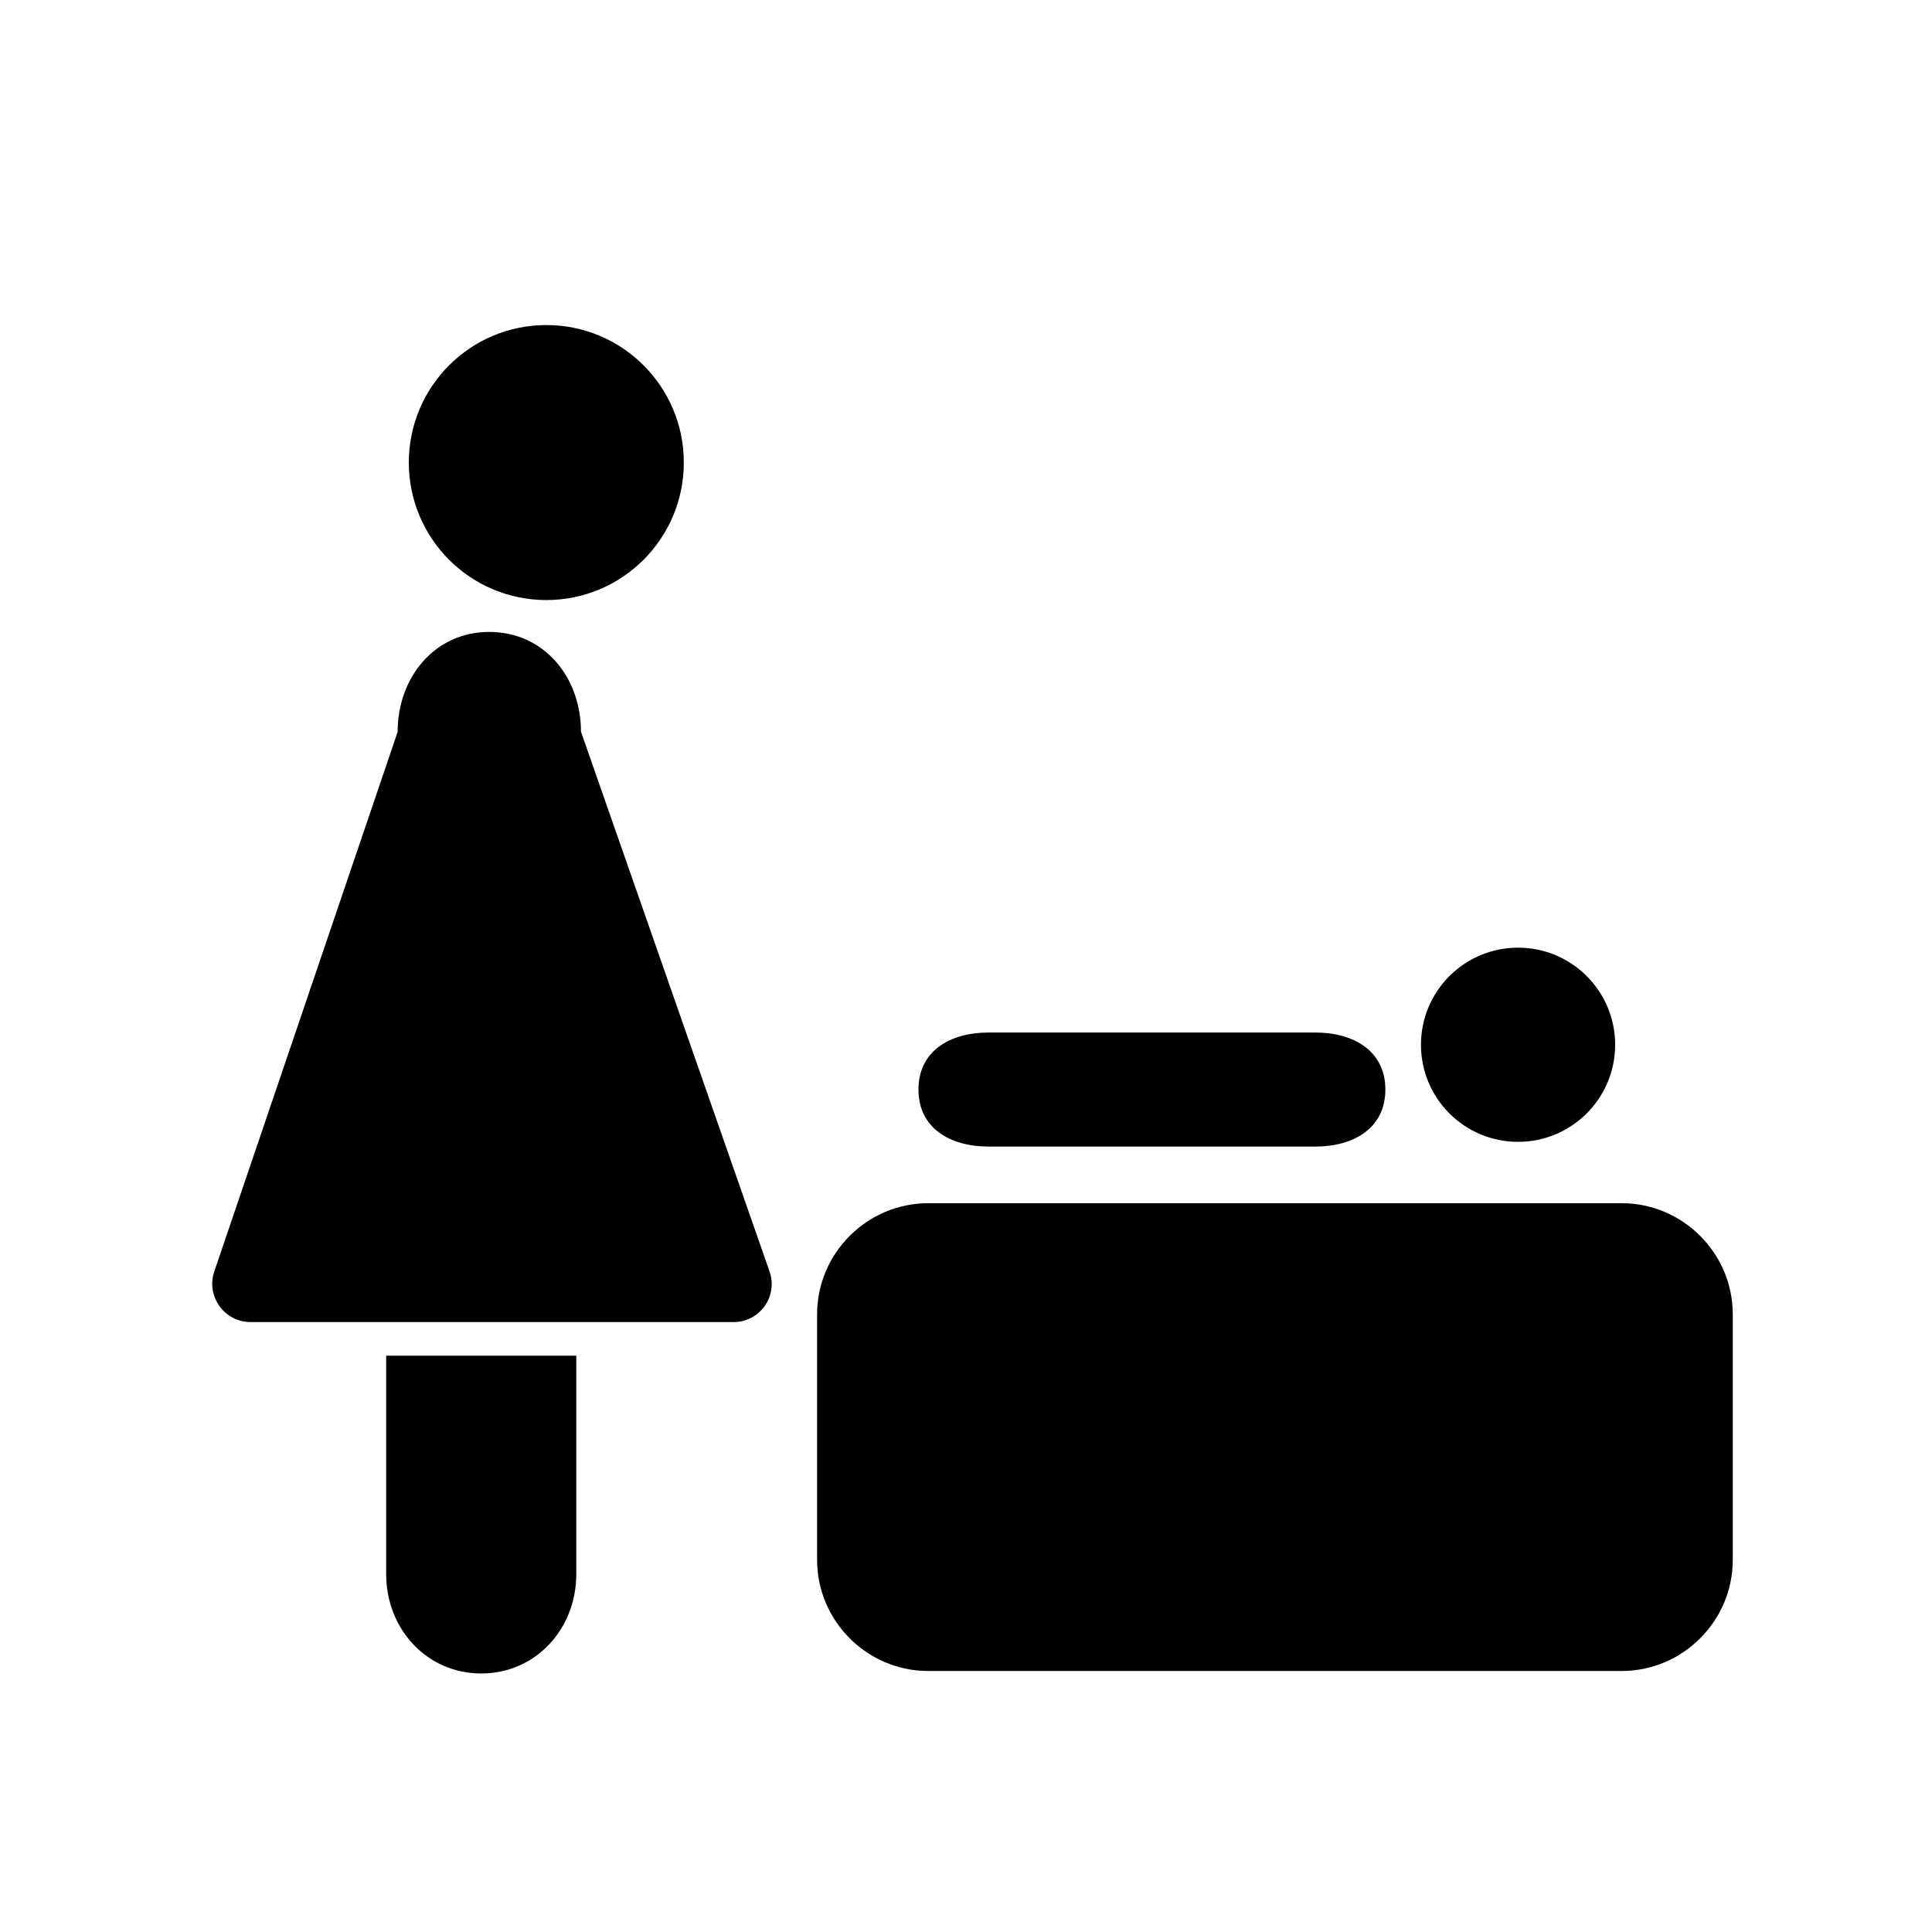
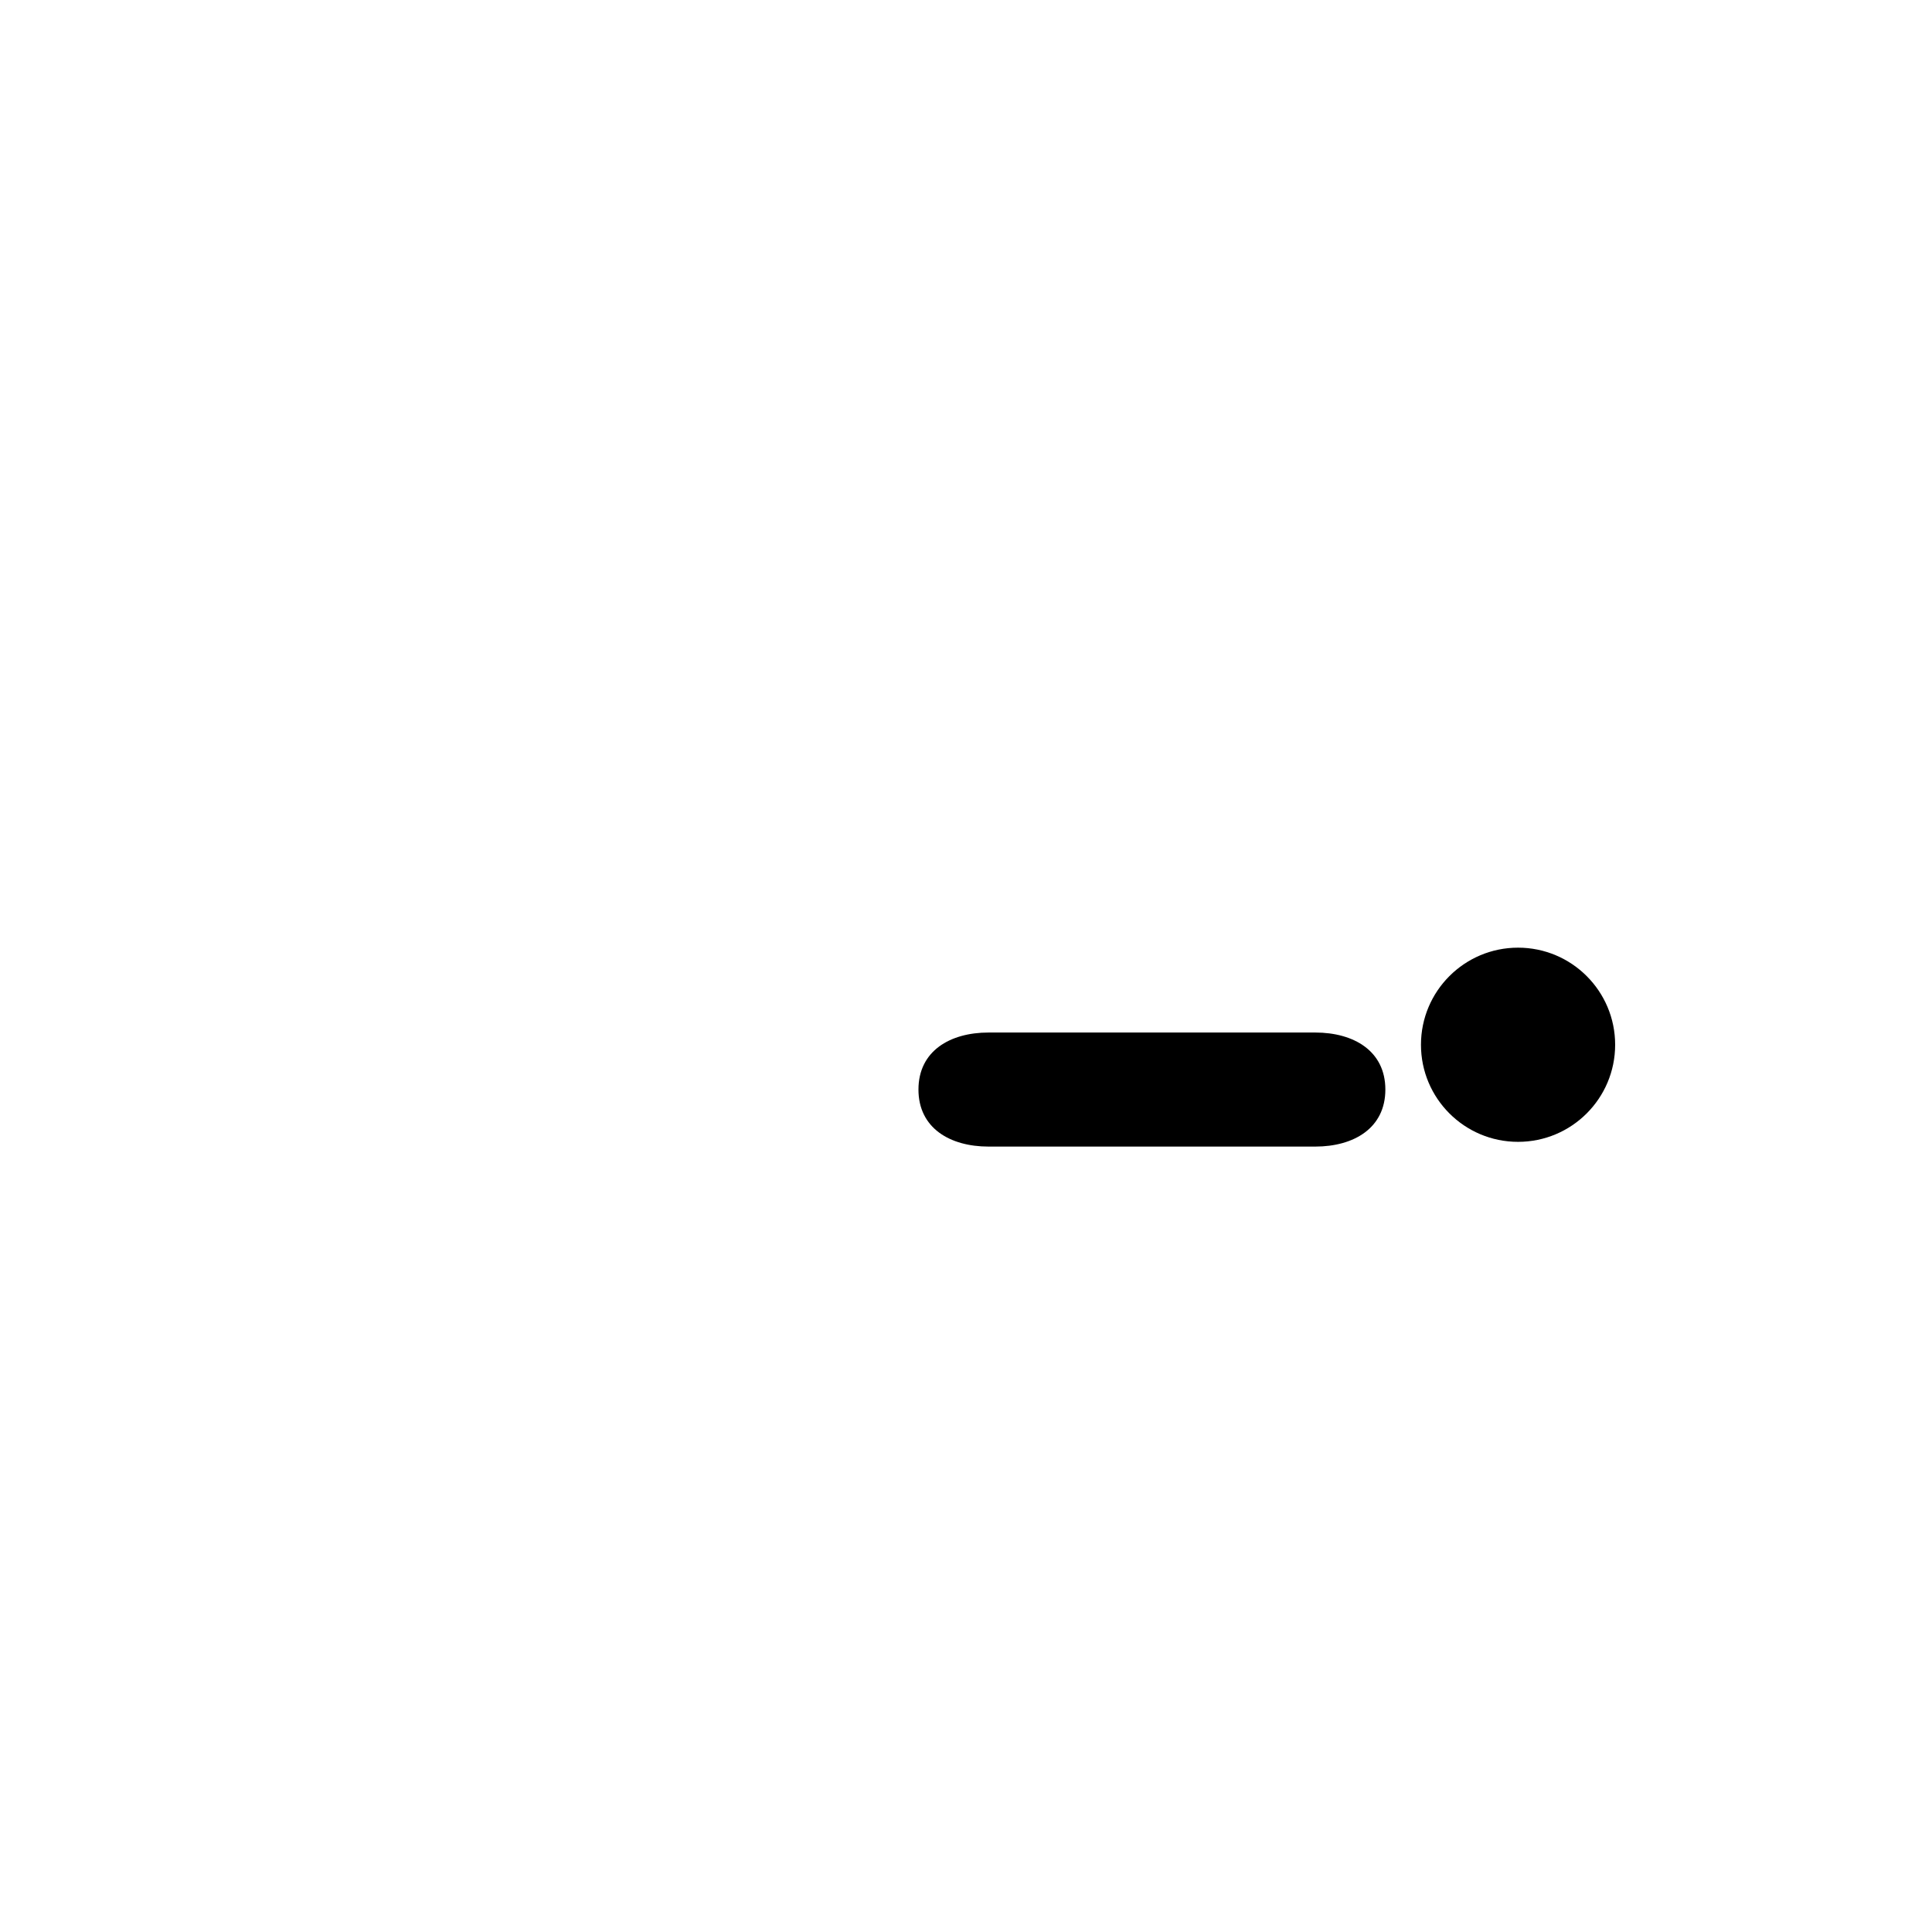
<svg xmlns="http://www.w3.org/2000/svg" fill="#000000" width="800px" height="800px" version="1.1" viewBox="144 144 512 512">
  <g>
    <path d="m572.03 420.87c0 14.211-11.52 25.73-25.73 25.73s-25.73-11.52-25.73-25.73c0-14.211 11.52-25.73 25.73-25.73s25.73 11.52 25.73 25.73" />
    <path d="m492.56 417.63h-86.582c-10.219 0-18.578 4.894-18.578 15.113 0 10.215 8.359 15.113 18.574 15.113h86.582c10.219 0 18.578-4.898 18.578-15.113 0-10.219-8.359-15.113-18.574-15.113z" />
-     <path d="m325.22 266.58c0 20.129-16.312 36.441-36.441 36.441-20.125 0-36.438-16.312-36.438-36.441 0-20.125 16.312-36.438 36.438-36.438 20.129 0 36.441 16.312 36.441 36.438" />
-     <path d="m347.94 480.95-49.977-143.05c0-14.469-9.824-26.434-24.293-26.434s-24.293 12.027-24.293 26.496l-48.586 142.98c-2.238 6.586 2.66 13.418 9.613 13.418h128.02c6.938 0 11.805-6.852 9.516-13.406z" />
-     <path d="m246.34 503.28v57.898c0 14.469 10.723 26.309 25.191 26.309s25.191-11.84 25.191-26.309v-57.898z" />
-     <path d="m573.75 586.83h-183.76c-16.199 0-29.453-13.254-29.453-29.453v-65.066c0-16.199 13.254-29.453 29.453-29.453h183.76c16.199 0 29.453 13.254 29.453 29.453v65.066c0 16.199-13.254 29.453-29.457 29.453z" />
  </g>
</svg>